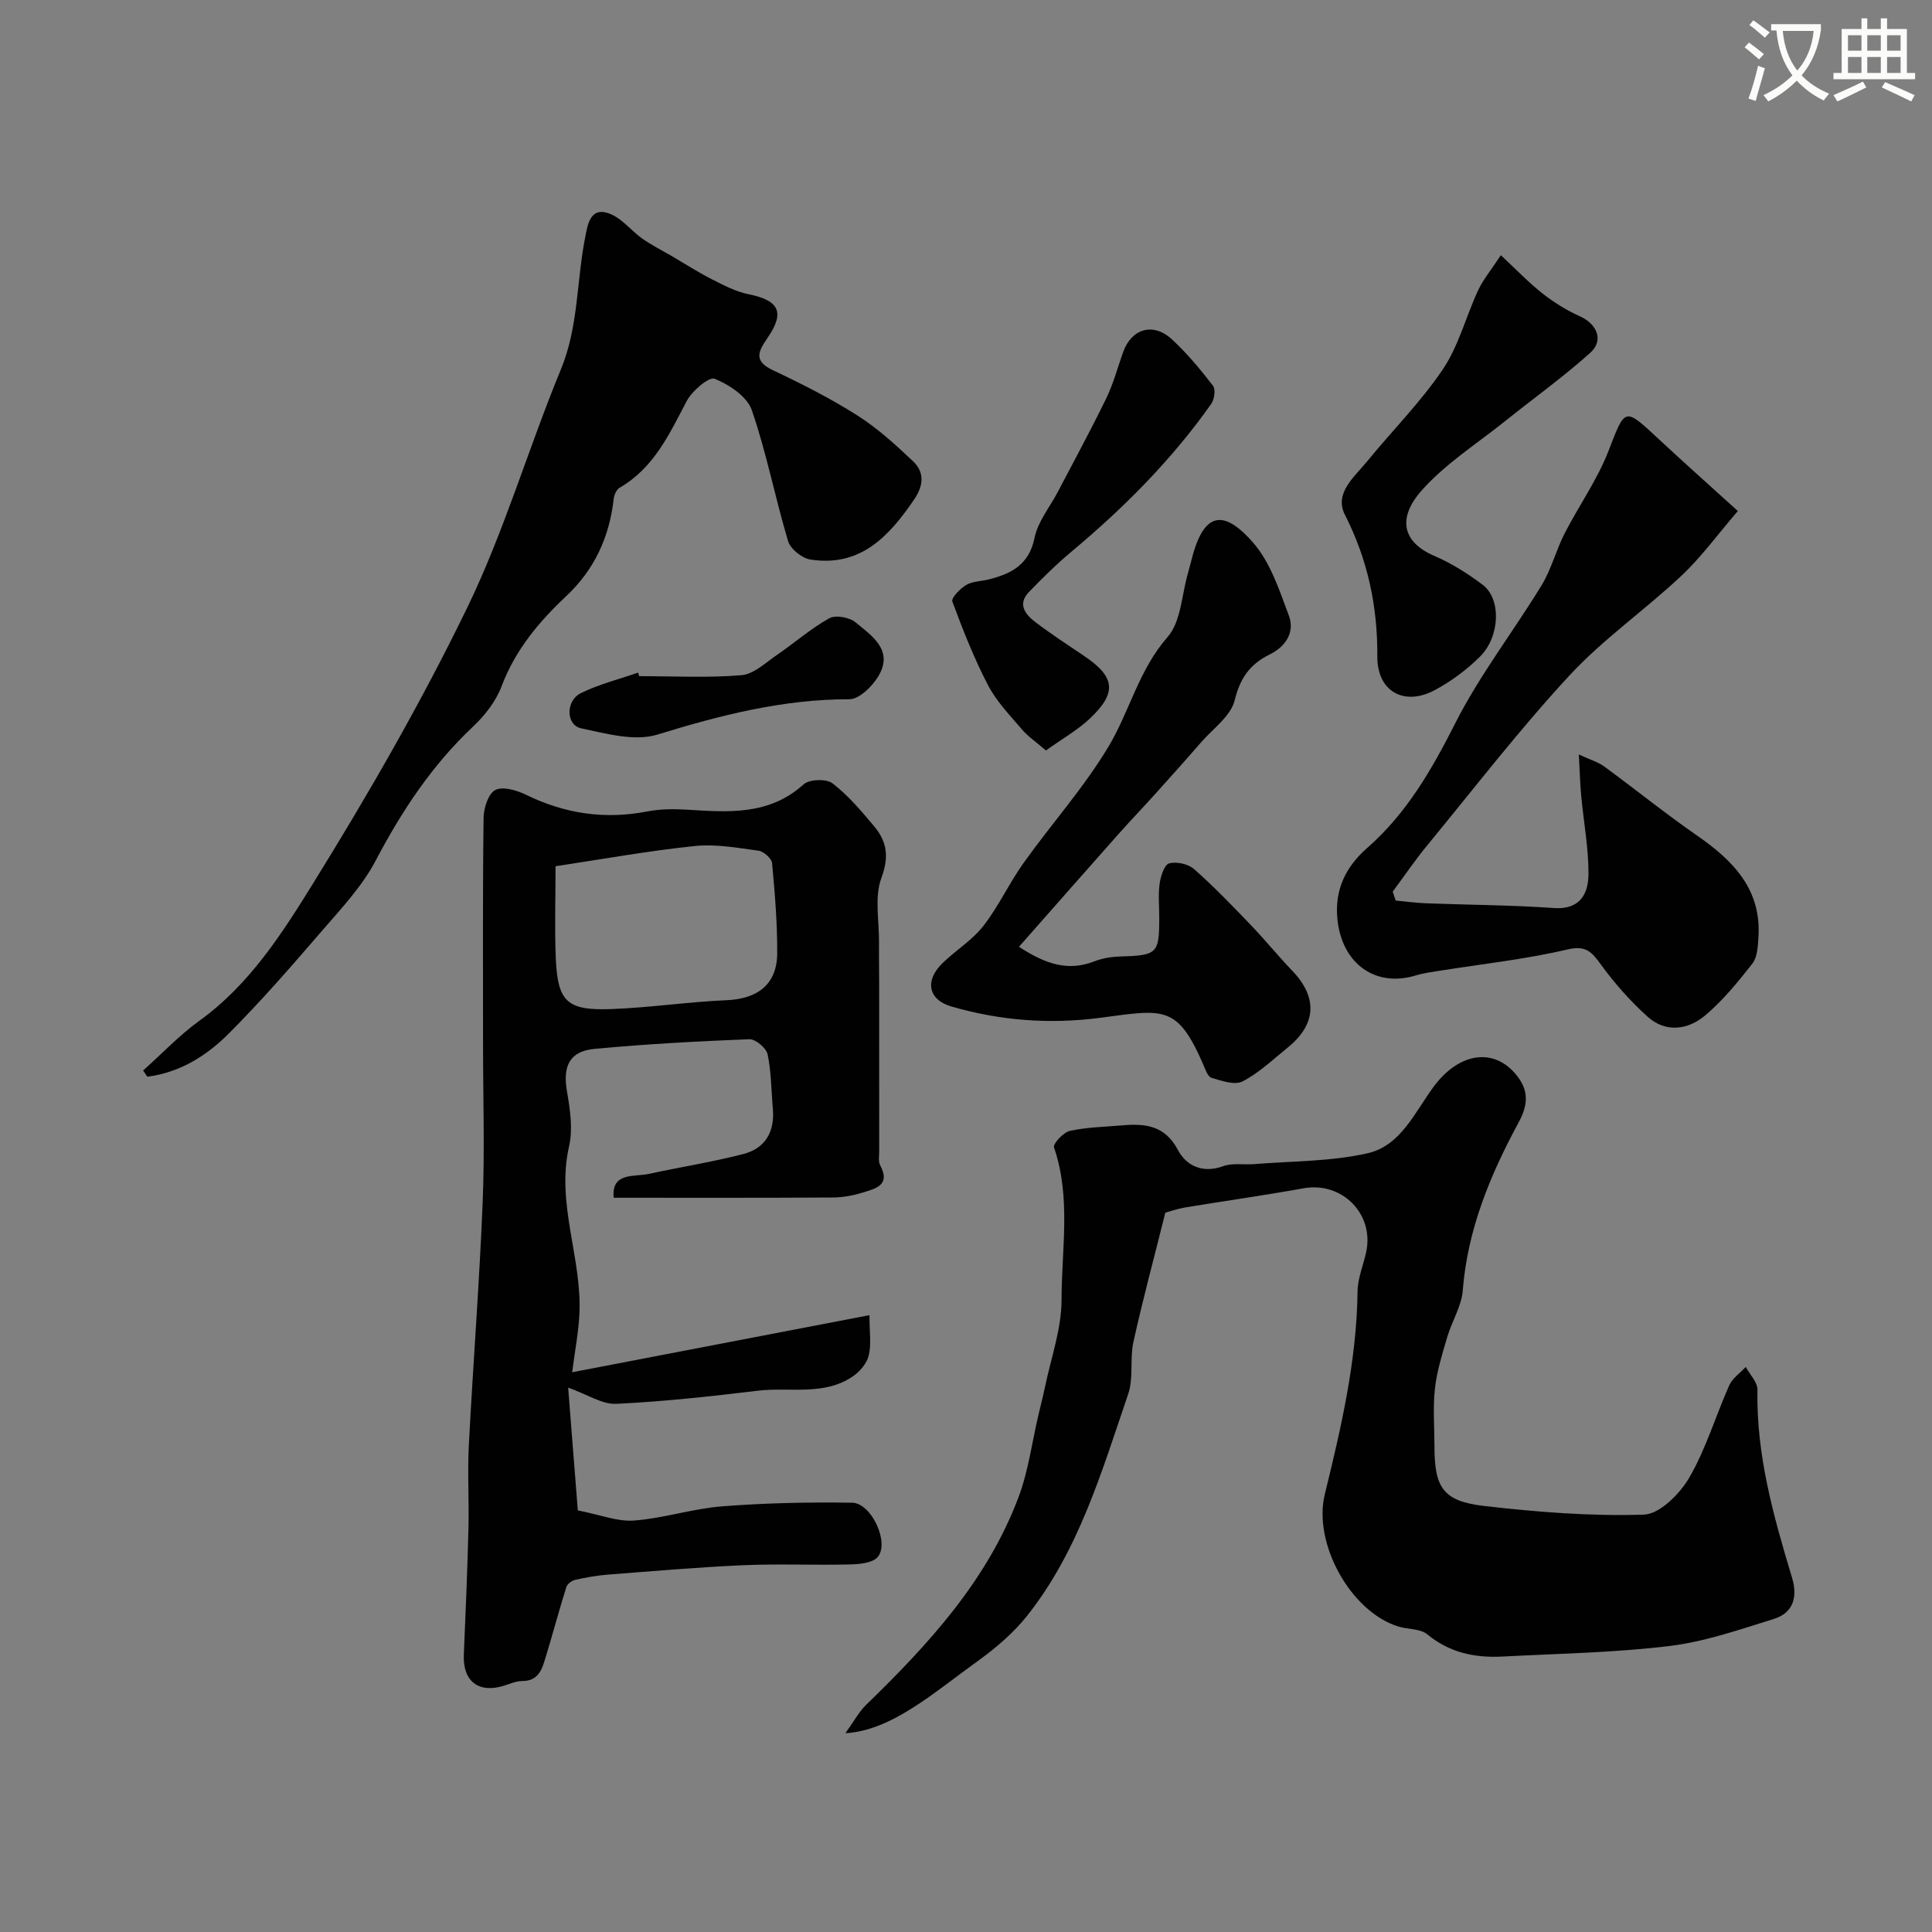
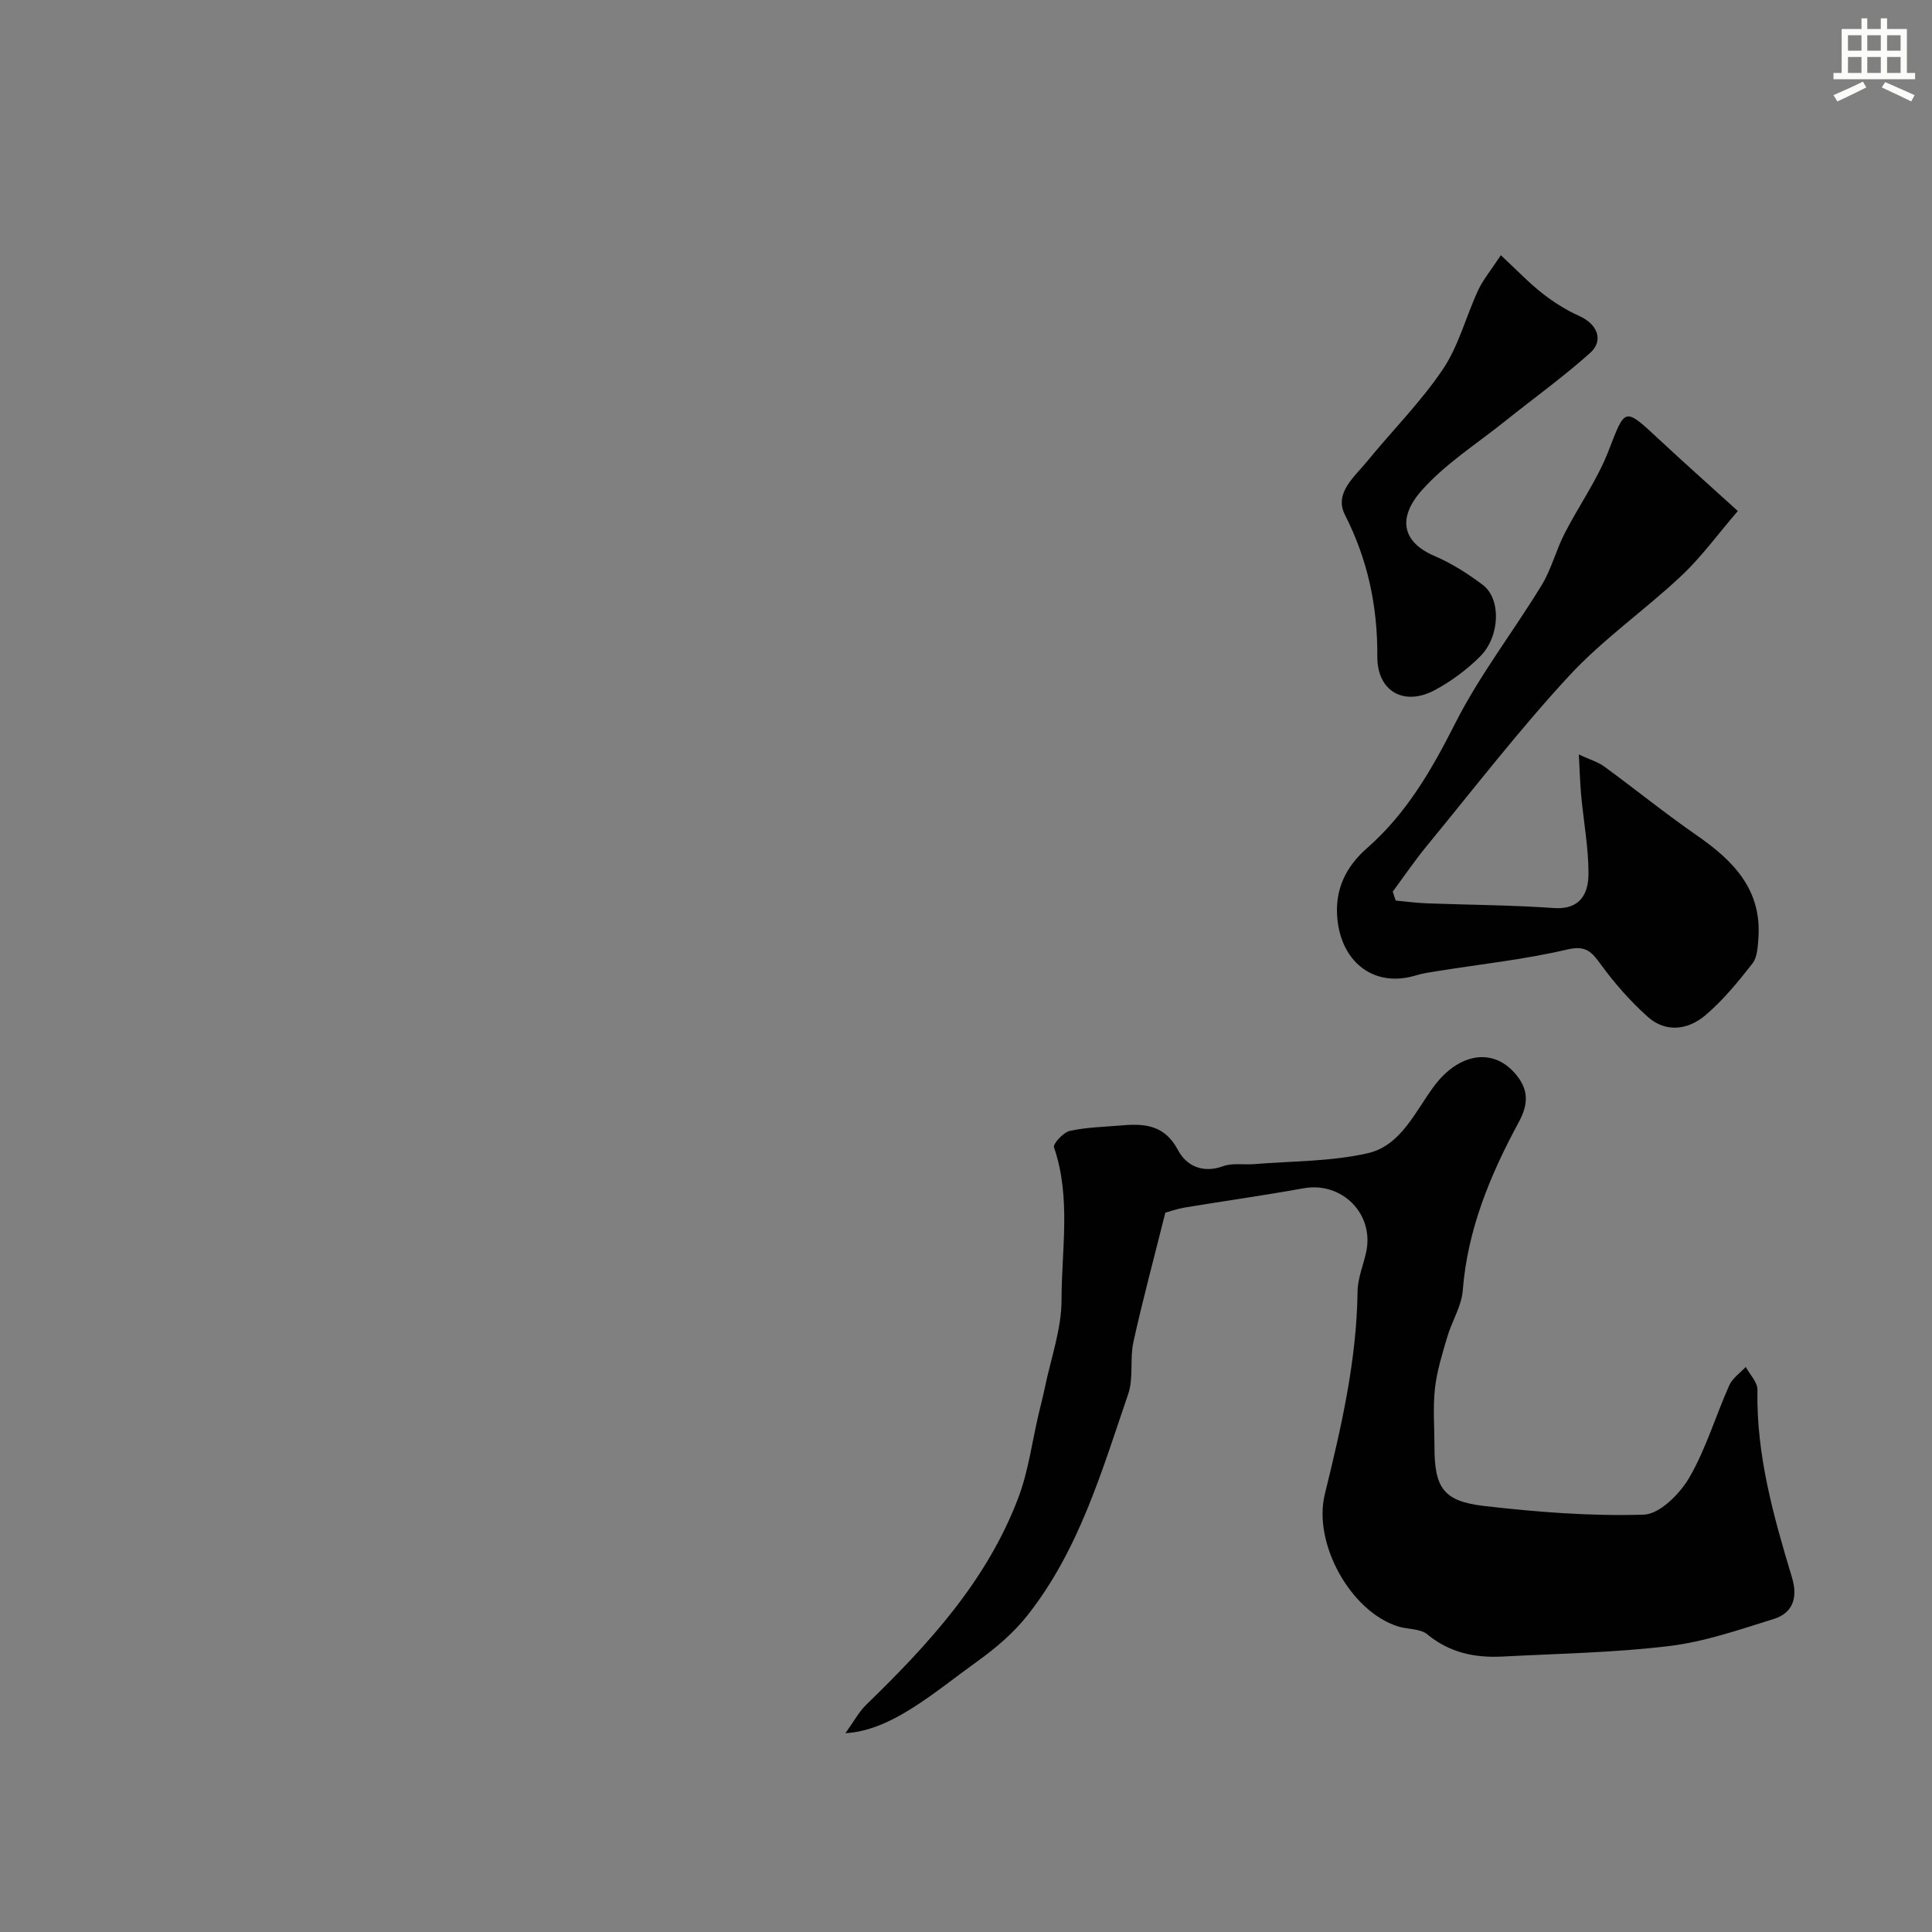
<svg xmlns="http://www.w3.org/2000/svg" enable-background="new 0 0 400 400" viewBox="0 0 400 400">
  <rect x="0" y="0" width="400" height="400" fill="#808080" stroke="none" />
-   <path d="m362.1 8.8c1.1.8 2.1 1.6 3.1 2.4l-1 1.1c-1.3-1.1-2.3-2-3-2.5zm1.9 4.8c.5.2.9.4 1.4.5-.6 2.3-1.3 4.5-1.9 6.8l-1.5-.5c.8-2.1 1.4-4.3 2-6.8zm-1-9.4c1.3.9 2.4 1.8 3.4 2.5l-1 1.1c-1.4-1.2-2.4-2.1-3.2-2.6zm3.7 2.2v-1.4h10.3v1.2c-.5 3.6-1.8 6.8-4 9.4 1.5 1.6 3.4 2.8 5.7 3.8-.3.4-.7.8-1.1 1.4-2.3-1.1-4.1-2.5-5.6-4.1-1.6 1.6-3.6 3.1-5.9 4.3-.3-.5-.7-.9-1-1.3 2.4-1.1 4.4-2.5 6-4.1-1.9-2.5-3-5.6-3.3-9.3h-1.1zm8.8 0h-6.4c.3 3.3 1.3 6 3 8.2 2-2.2 3.1-5.1 3.4-8.2z" fill="#fbfcfa" />
  <path d="m385.3 3.8h1.3v2.2h2.8v-2.2h1.3v2.2h4.1v9.1h1.7v1.3h-16.9v-1.3h1.7v-9.1h4.1v-2.2zm.4 13.1.7 1.2c-1.8.9-3.8 1.9-6 2.9-.2-.4-.5-.8-.8-1.3 2.3-1 4.3-1.9 6.1-2.8zm-3.1-6.4h2.8v-3.2h-2.8zm0 4.6h2.8v-3.3h-2.8zm4-4.6h2.8v-3.2h-2.8zm0 4.6h2.8v-3.3h-2.8zm3.7 1.9c2.1.9 4.1 1.8 6.1 2.7l-.7 1.3c-2.2-1.1-4.2-2-6.1-2.9zm3.2-9.7h-2.8v3.2h2.8zm-2.8 7.8h2.8v-3.3h-2.8z" fill="#fbfcfa" />
  <g fill="#010102">
-     <path d="m127.05 247.98c-.47-5.36 4.2-4.26 7.36-4.95 6.49-1.42 13.07-2.44 19.49-4.1 4.57-1.18 6.54-4.66 6.11-9.43-.34-3.75-.31-7.57-1.09-11.22-.28-1.3-2.5-3.17-3.78-3.12-10.71.42-21.42 1-32.08 2-5.17.49-6.57 3.63-5.68 8.77.65 3.73 1.26 7.81.44 11.4-2.72 11.87 2.69 23.08 2.14 34.68-.18 3.81-.92 7.59-1.5 12.1 20.72-3.98 40.77-7.83 61.55-11.82 0 3.47.41 6.01-.14 8.32-.38 1.61-1.79 3.31-3.21 4.29-6.03 4.19-13.14 2.23-19.76 3.03-9.75 1.18-19.53 2.25-29.33 2.72-2.9.14-5.91-1.92-9.94-3.36.68 8.62 1.36 17.25 2 25.42 4.63.9 8.21 2.37 11.66 2.1 6.12-.47 12.12-2.46 18.24-2.94 8.94-.7 17.93-.88 26.9-.75 3.97.06 7.78 8.25 5.3 11.23-1.05 1.26-3.79 1.5-5.77 1.55-7.36.18-14.73-.16-22.07.16-9.37.41-18.73 1.23-28.08 1.95-2.27.18-4.53.59-6.75 1.09-.7.16-1.61.86-1.81 1.5-1.5 4.78-2.79 9.63-4.25 14.42-.75 2.46-1.42 5.03-4.9 5.02-1.25 0-2.52.58-3.76.97-5.26 1.64-8.54-.93-8.31-6.41.38-8.75.74-17.5.96-26.25.14-5.66-.22-11.34.07-16.99.87-16.8 2.19-33.59 2.87-50.4.44-10.84.08-21.71.08-32.56 0-15.69-.09-31.39.11-47.08.02-2.02.99-5.03 2.43-5.76 1.58-.8 4.46.06 6.38 1 8.03 3.92 16.29 5.15 25.09 3.44 2.64-.51 5.43-.53 8.13-.37 8.58.53 17.05 1.25 24.23-5.24 1.19-1.07 4.72-1.19 5.98-.21 3.24 2.49 5.96 5.72 8.62 8.89 2.64 3.15 3.14 6.29 1.51 10.68-1.48 3.97-.46 8.88-.5 13.38-.03 2.85.03 5.7.03 8.54 0 11.55 0 23.09.01 34.64 0 .99-.22 2.16.2 2.95 2.23 4.16-1.01 4.84-3.62 5.65-2 .62-4.17 1.01-6.26 1.02-14.94.09-29.85.05-45.3.05zm-12.03-68.64c0 6.7-.21 12.88.05 19.04.39 9 2.29 10.87 11.44 10.54 7.99-.29 15.95-1.5 23.94-1.84 6.44-.28 10.42-3.31 10.46-9.66.04-6.24-.48-12.5-1.06-18.72-.09-.97-1.73-2.42-2.8-2.57-4.38-.6-8.88-1.42-13.21-.97-9.52.99-18.97 2.7-28.82 4.18z" />
    <path d="m241.27 251.07c-2.36 9.45-4.69 18.07-6.61 26.78-.77 3.5.06 7.45-1.08 10.77-5.46 15.97-10.19 32.36-20.91 45.89-2.83 3.57-6.46 6.67-10.18 9.35-9.15 6.57-17.87 14.44-27.46 14.98 1.78-2.47 2.81-4.43 4.32-5.9 12.95-12.56 25.08-25.78 31.54-43.01 2.03-5.42 2.78-11.32 4.11-17.01.45-1.9.94-3.78 1.34-5.69 1.24-6.03 3.44-12.06 3.44-18.1.01-10.5 2-21.18-1.56-31.58-.25-.73 1.94-3.12 3.28-3.41 3.5-.77 7.16-.83 10.76-1.14 4.8-.42 8.91-.05 11.64 5.13 1.71 3.23 5.11 4.87 9.36 3.31 1.92-.71 4.26-.24 6.4-.42 7.88-.65 15.94-.52 23.56-2.27 6.87-1.58 9.79-8.67 13.73-13.93 4.96-6.61 11.9-8 16.61-2.71 2.75 3.09 3.13 6.09.89 10.21-5.89 10.87-10.62 22.22-11.6 34.85-.25 3.27-2.26 6.38-3.21 9.64-1.03 3.5-2.15 7.05-2.55 10.66-.44 3.95-.1 7.98-.1 11.98 0 8.57 1.79 11.37 10.32 12.35 10.95 1.26 22.05 2.14 33.03 1.79 3.28-.11 7.44-4.29 9.4-7.65 3.46-5.96 5.45-12.76 8.28-19.11.66-1.49 2.25-2.56 3.42-3.82.85 1.58 2.45 3.17 2.42 4.73-.26 13.47 3.32 26.18 7.15 38.86 1.22 4.02.3 7.32-3.77 8.59-7.11 2.21-14.28 4.71-21.61 5.6-11.43 1.39-23.01 1.57-34.54 2.18-5.7.3-10.95-.77-15.59-4.6-1.46-1.21-4.04-1-6.04-1.63-9.84-3.09-17.67-17.21-15.17-27.39 3.4-13.83 6.6-27.66 6.78-42.02.04-2.7 1.19-5.38 1.78-8.09 1.72-7.91-5.02-14.65-12.96-13.22-8.18 1.48-16.42 2.63-24.63 3.99-1.7.31-3.38.9-3.99 1.06z" />
-     <path d="m29.63 221.64c3.88-3.47 7.5-7.31 11.7-10.34 10.28-7.42 17.01-17.93 23.4-28.25 11.51-18.57 22.47-37.59 32-57.23 7.69-15.85 12.65-33.01 19.4-49.35 3.67-8.89 3.22-18.27 5.03-27.35.51-2.58 1.02-6.74 5.5-4.69 2.36 1.08 4.11 3.41 6.29 4.95 1.96 1.39 4.13 2.47 6.21 3.68 2.75 1.61 5.43 3.34 8.26 4.78 2.43 1.23 4.94 2.55 7.57 3.08 6.26 1.26 7.56 3.67 4.01 8.9-1.89 2.78-3.21 4.84 1.04 6.84 5.96 2.81 11.88 5.81 17.43 9.33 4.18 2.65 7.94 6.07 11.56 9.5 2.41 2.29 2.2 5.03.23 7.93-5.21 7.64-11.12 14.02-21.46 12.43-1.75-.27-4.14-2.17-4.63-3.8-2.7-8.99-4.46-18.29-7.52-27.14-.97-2.81-4.67-5.27-7.69-6.49-1.18-.47-4.68 2.51-5.79 4.62-3.6 6.84-6.78 13.84-13.9 17.95-.64.37-1.12 1.48-1.21 2.3-.9 7.91-3.95 14.61-9.88 20.18-5.61 5.27-10.51 11.13-13.33 18.61-1.17 3.1-3.45 6.04-5.9 8.34-8.5 8-14.75 17.45-20.16 27.74-2.85 5.42-7.27 10.08-11.32 14.78-6.2 7.19-12.44 14.37-19.14 21.08-4.59 4.6-10.14 8.05-16.83 8.9-.3-.43-.58-.85-.87-1.28z" />
    <path d="m359.8 105.8c-4.17 4.84-7.55 9.53-11.7 13.42-7.55 7.1-16.21 13.11-23.21 20.68-10.35 11.19-19.68 23.31-29.37 35.09-2.54 3.08-4.79 6.4-7.17 9.61.2.62.41 1.23.61 1.85 2.1.19 4.2.49 6.31.57 8.82.33 17.66.36 26.46.98 4.25.3 7.15-1.67 7.15-7.16 0-5.37-1.01-10.73-1.51-16.1-.23-2.45-.29-4.91-.49-8.53 2.32 1.08 3.96 1.54 5.25 2.48 6.45 4.72 12.68 9.77 19.25 14.32 7.52 5.21 13.38 11.2 12.68 21.18-.13 1.81-.22 4-1.24 5.3-2.99 3.81-6.11 7.65-9.79 10.75-3.55 2.99-8.16 3.64-11.92.25-3.56-3.2-6.8-6.87-9.62-10.74-1.93-2.65-3.1-4.09-7.04-3.16-8.69 2.04-17.64 2.99-26.48 4.41-1.6.26-3.23.46-4.77.93-8.46 2.61-15.31-2.42-16.29-11.47-.68-6.26 1.78-11.06 6.09-14.84 8.23-7.21 13.41-16.23 18.3-25.89 5.05-9.98 12.03-18.98 17.88-28.57 2.01-3.29 2.96-7.2 4.73-10.66 2.93-5.74 6.76-11.1 9.08-17.06 3.56-9.13 3.19-9.27 10.66-2.32 5.09 4.74 10.28 9.35 16.15 14.68z" />
-     <path d="m210.97 196.02c5.67 3.72 10.27 5.08 15.56 3.03 1.64-.64 3.49-.95 5.25-1.01 7.86-.24 8.23-.55 8.23-8.12 0-2.33-.24-4.7.08-6.98.22-1.53.98-3.92 1.96-4.18 1.54-.42 3.95.1 5.16 1.17 4.11 3.62 7.93 7.6 11.73 11.56 2.97 3.09 5.67 6.43 8.63 9.52 5.24 5.47 5 11.03-.91 15.83-3.05 2.47-5.97 5.27-9.39 7.05-1.61.84-4.36-.11-6.44-.74-.8-.24-1.3-1.81-1.75-2.85-5.37-12.3-8.15-11.31-21.18-9.59-10.59 1.4-20.79.6-30.87-2.31-4.97-1.43-5.59-5.45-1.82-9.07 2.73-2.62 6.1-4.69 8.39-7.63 3.16-4.06 5.34-8.86 8.33-13.05 5.79-8.11 12.52-15.62 17.6-24.12 4.36-7.3 6.25-15.85 12.19-22.62 2.82-3.21 2.93-8.79 4.25-13.3.36-1.24.65-2.51 1-3.75 2.63-9.38 6.86-8.92 12.47-2.52 3.58 4.09 5.44 9.86 7.41 15.13 1.29 3.45-.7 6.42-3.96 8.02-4.07 2-6.12 4.85-7.26 9.49-.8 3.28-4.49 5.87-6.96 8.71-3.07 3.54-6.2 7.03-9.33 10.51-2.64 2.93-5.37 5.78-7.99 8.73-6.68 7.53-13.33 15.09-20.38 23.09z" />
+     <path d="m210.97 196.02z" />
    <path d="m310.73 52.84c3.32 3.08 5.79 5.69 8.59 7.89 2.35 1.84 4.96 3.49 7.69 4.71 3.64 1.62 5.12 5.01 2.23 7.61-5.56 4.99-11.67 9.37-17.51 14.05-5.88 4.72-12.43 8.86-17.37 14.42-5.2 5.86-3.89 10.79 2.6 13.57 3.56 1.53 6.95 3.67 10.05 6.02 3.81 2.89 3.59 10.66-.58 14.82-2.74 2.73-6 5.15-9.41 6.97-6.3 3.35-11.9.29-11.86-6.98.06-10.43-1.97-20.01-6.71-29.34-2.29-4.5 2.01-7.87 4.64-11.11 5.19-6.36 11.07-12.23 15.63-19 3.29-4.88 4.79-10.94 7.31-16.37 1.02-2.19 2.62-4.09 4.7-7.26z" />
-     <path d="m216.55 155.38c-2.14-1.85-3.74-2.92-4.95-4.34-2.49-2.92-5.26-5.77-7.01-9.12-2.91-5.58-5.23-11.48-7.42-17.39-.27-.73 1.62-2.68 2.89-3.43 1.34-.78 3.14-.75 4.71-1.15 4.64-1.19 8.29-3.04 9.42-8.59.68-3.37 3.17-6.37 4.83-9.54 3.36-6.42 6.83-12.79 10-19.31 1.48-3.04 2.36-6.37 3.5-9.58 1.72-4.88 6.22-6.26 10.08-2.7 3.14 2.89 5.91 6.23 8.53 9.62.58.75.3 2.83-.35 3.76-8.12 11.5-17.95 21.4-28.73 30.42-3.17 2.65-6.15 5.56-9.02 8.54-2.43 2.52-.75 4.65 1.33 6.23 3.25 2.47 6.68 4.71 10.07 6.99 6.49 4.36 6.91 7.63 1.14 13.05-2.51 2.34-5.59 4.08-9.02 6.54z" />
-     <path d="m132.35 139.99c7.06 0 14.16.39 21.17-.2 2.57-.22 5.02-2.62 7.39-4.23 3.62-2.48 6.96-5.43 10.77-7.55 1.31-.73 4.18-.21 5.44.83 3.41 2.82 7.99 5.79 4.7 11.22-1.26 2.08-3.94 4.71-5.96 4.71-13.76-.01-26.72 3.3-39.76 7.32-4.7 1.45-10.59-.2-15.75-1.29-3.2-.67-3.29-5.73-.06-7.31 3.73-1.83 7.86-2.86 11.82-4.23.07.24.15.49.24.73z" />
  </g>
</svg>